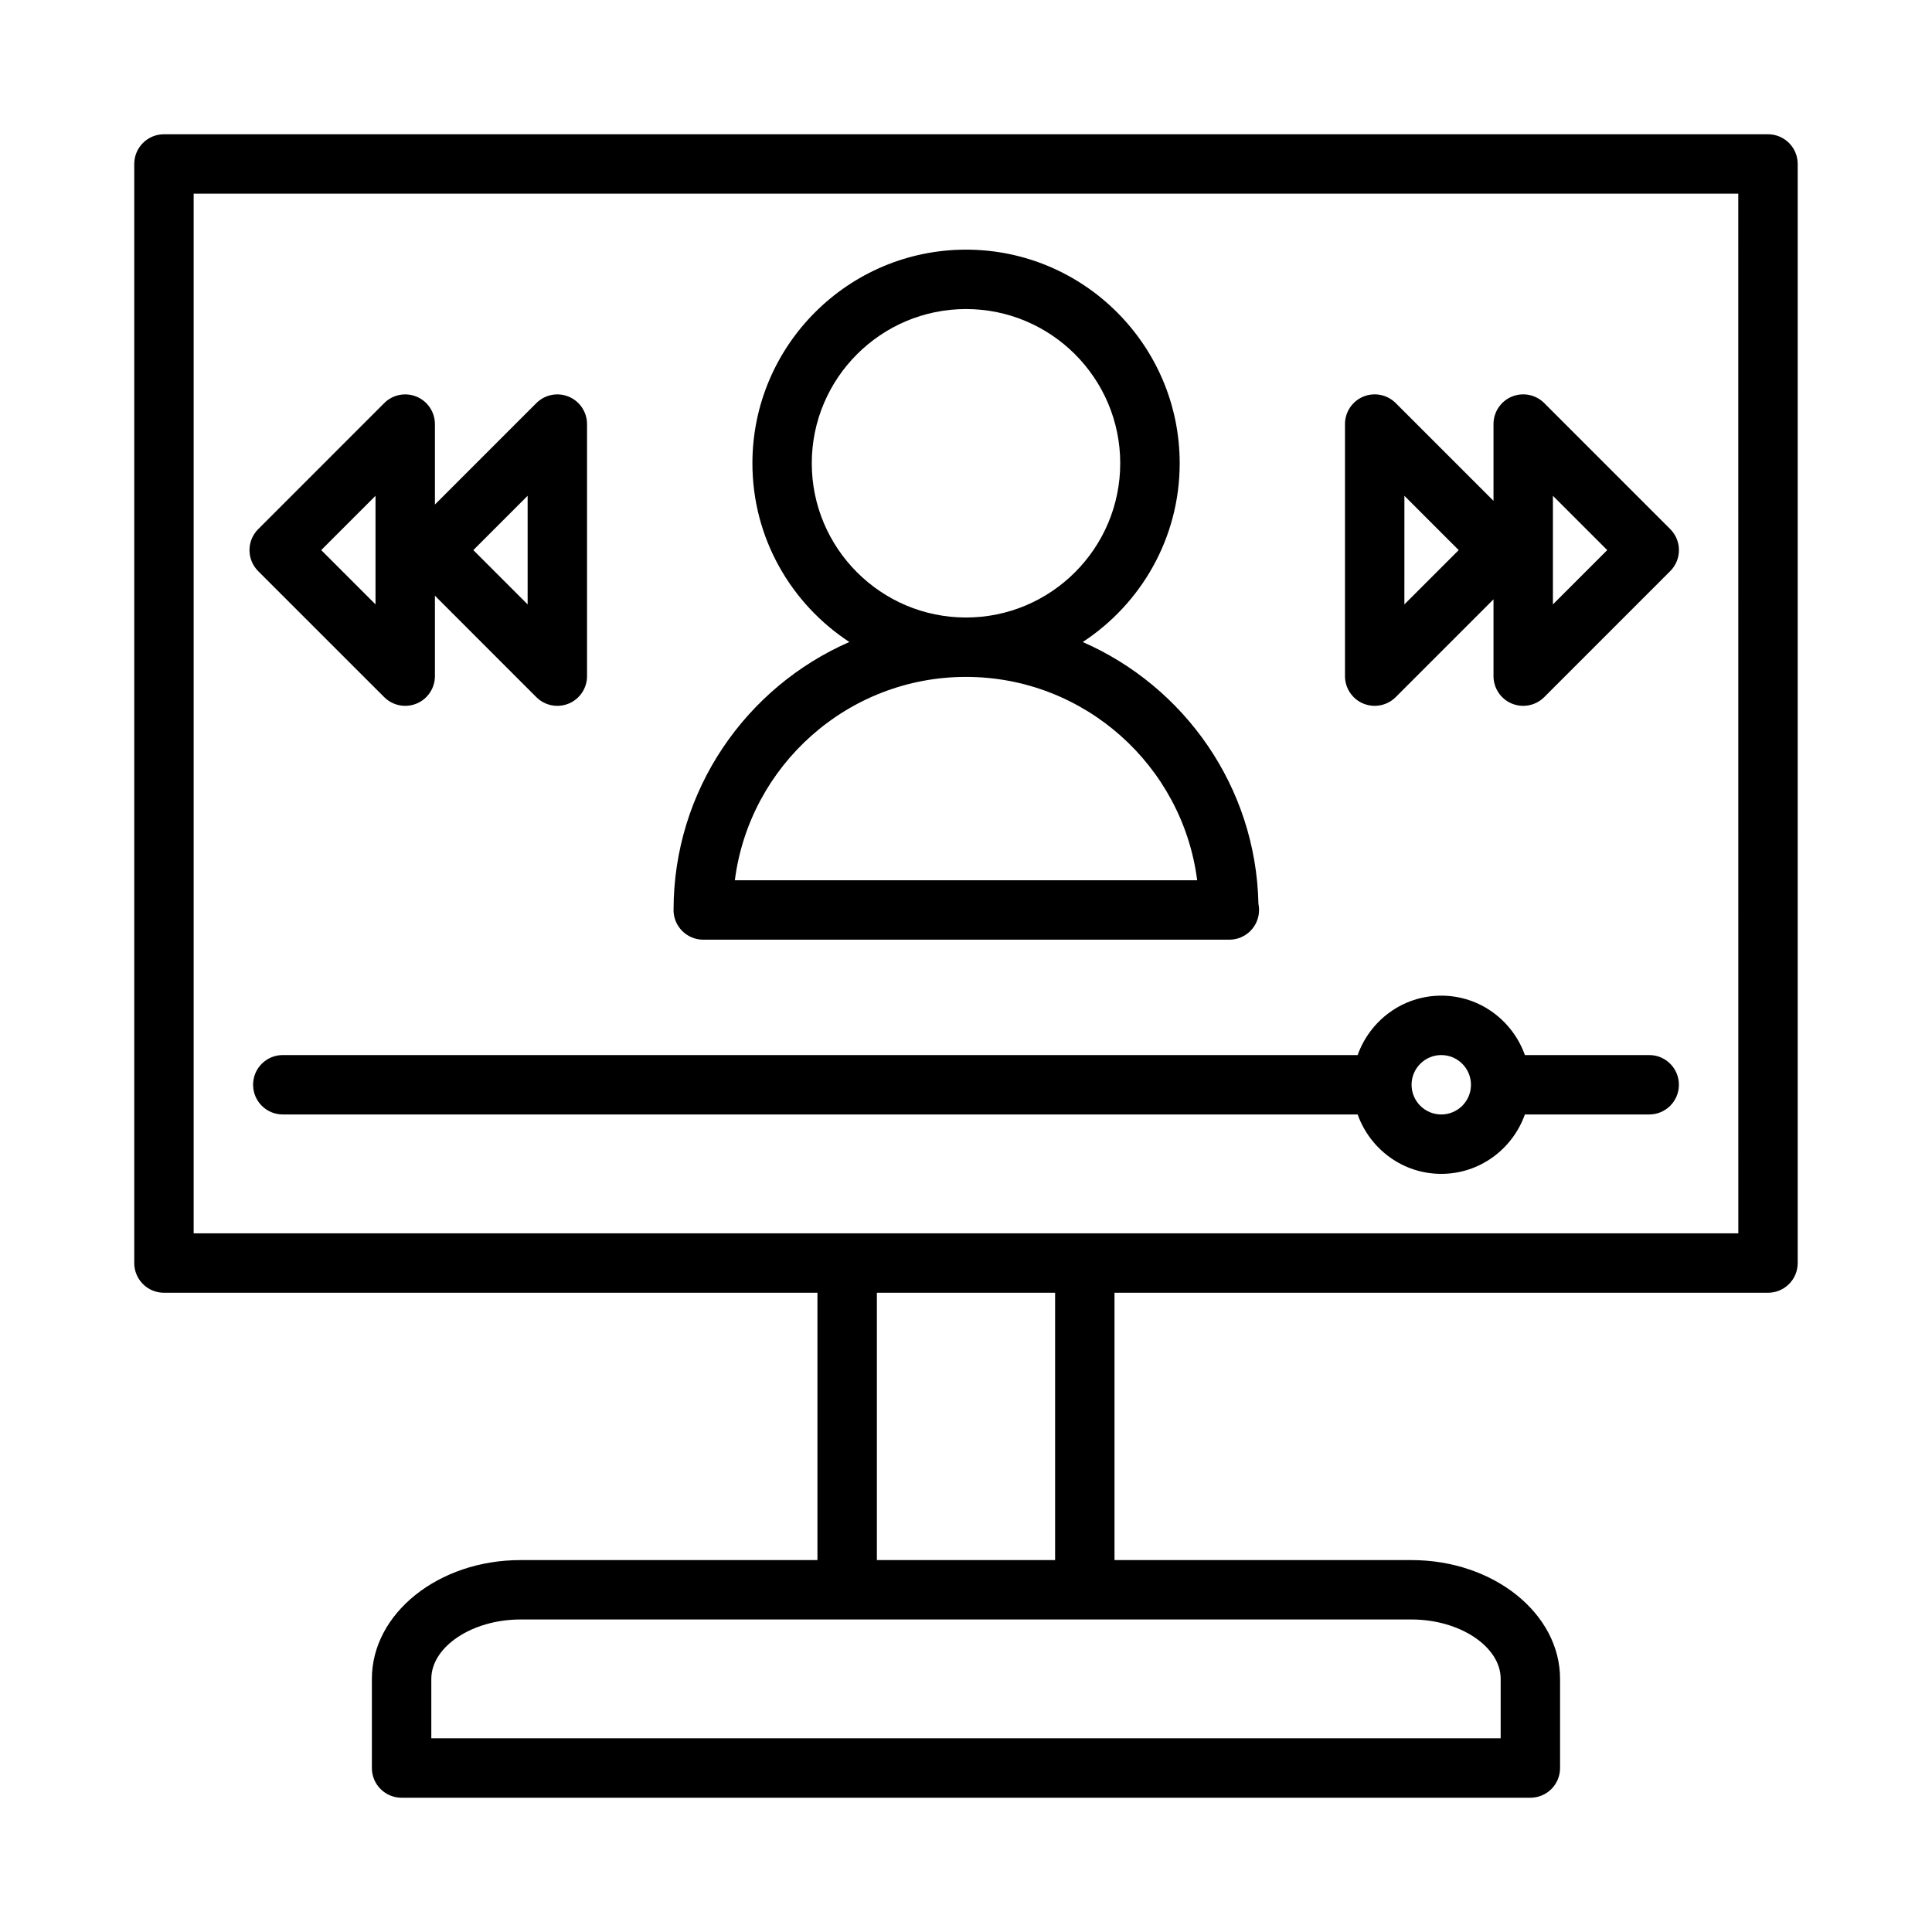
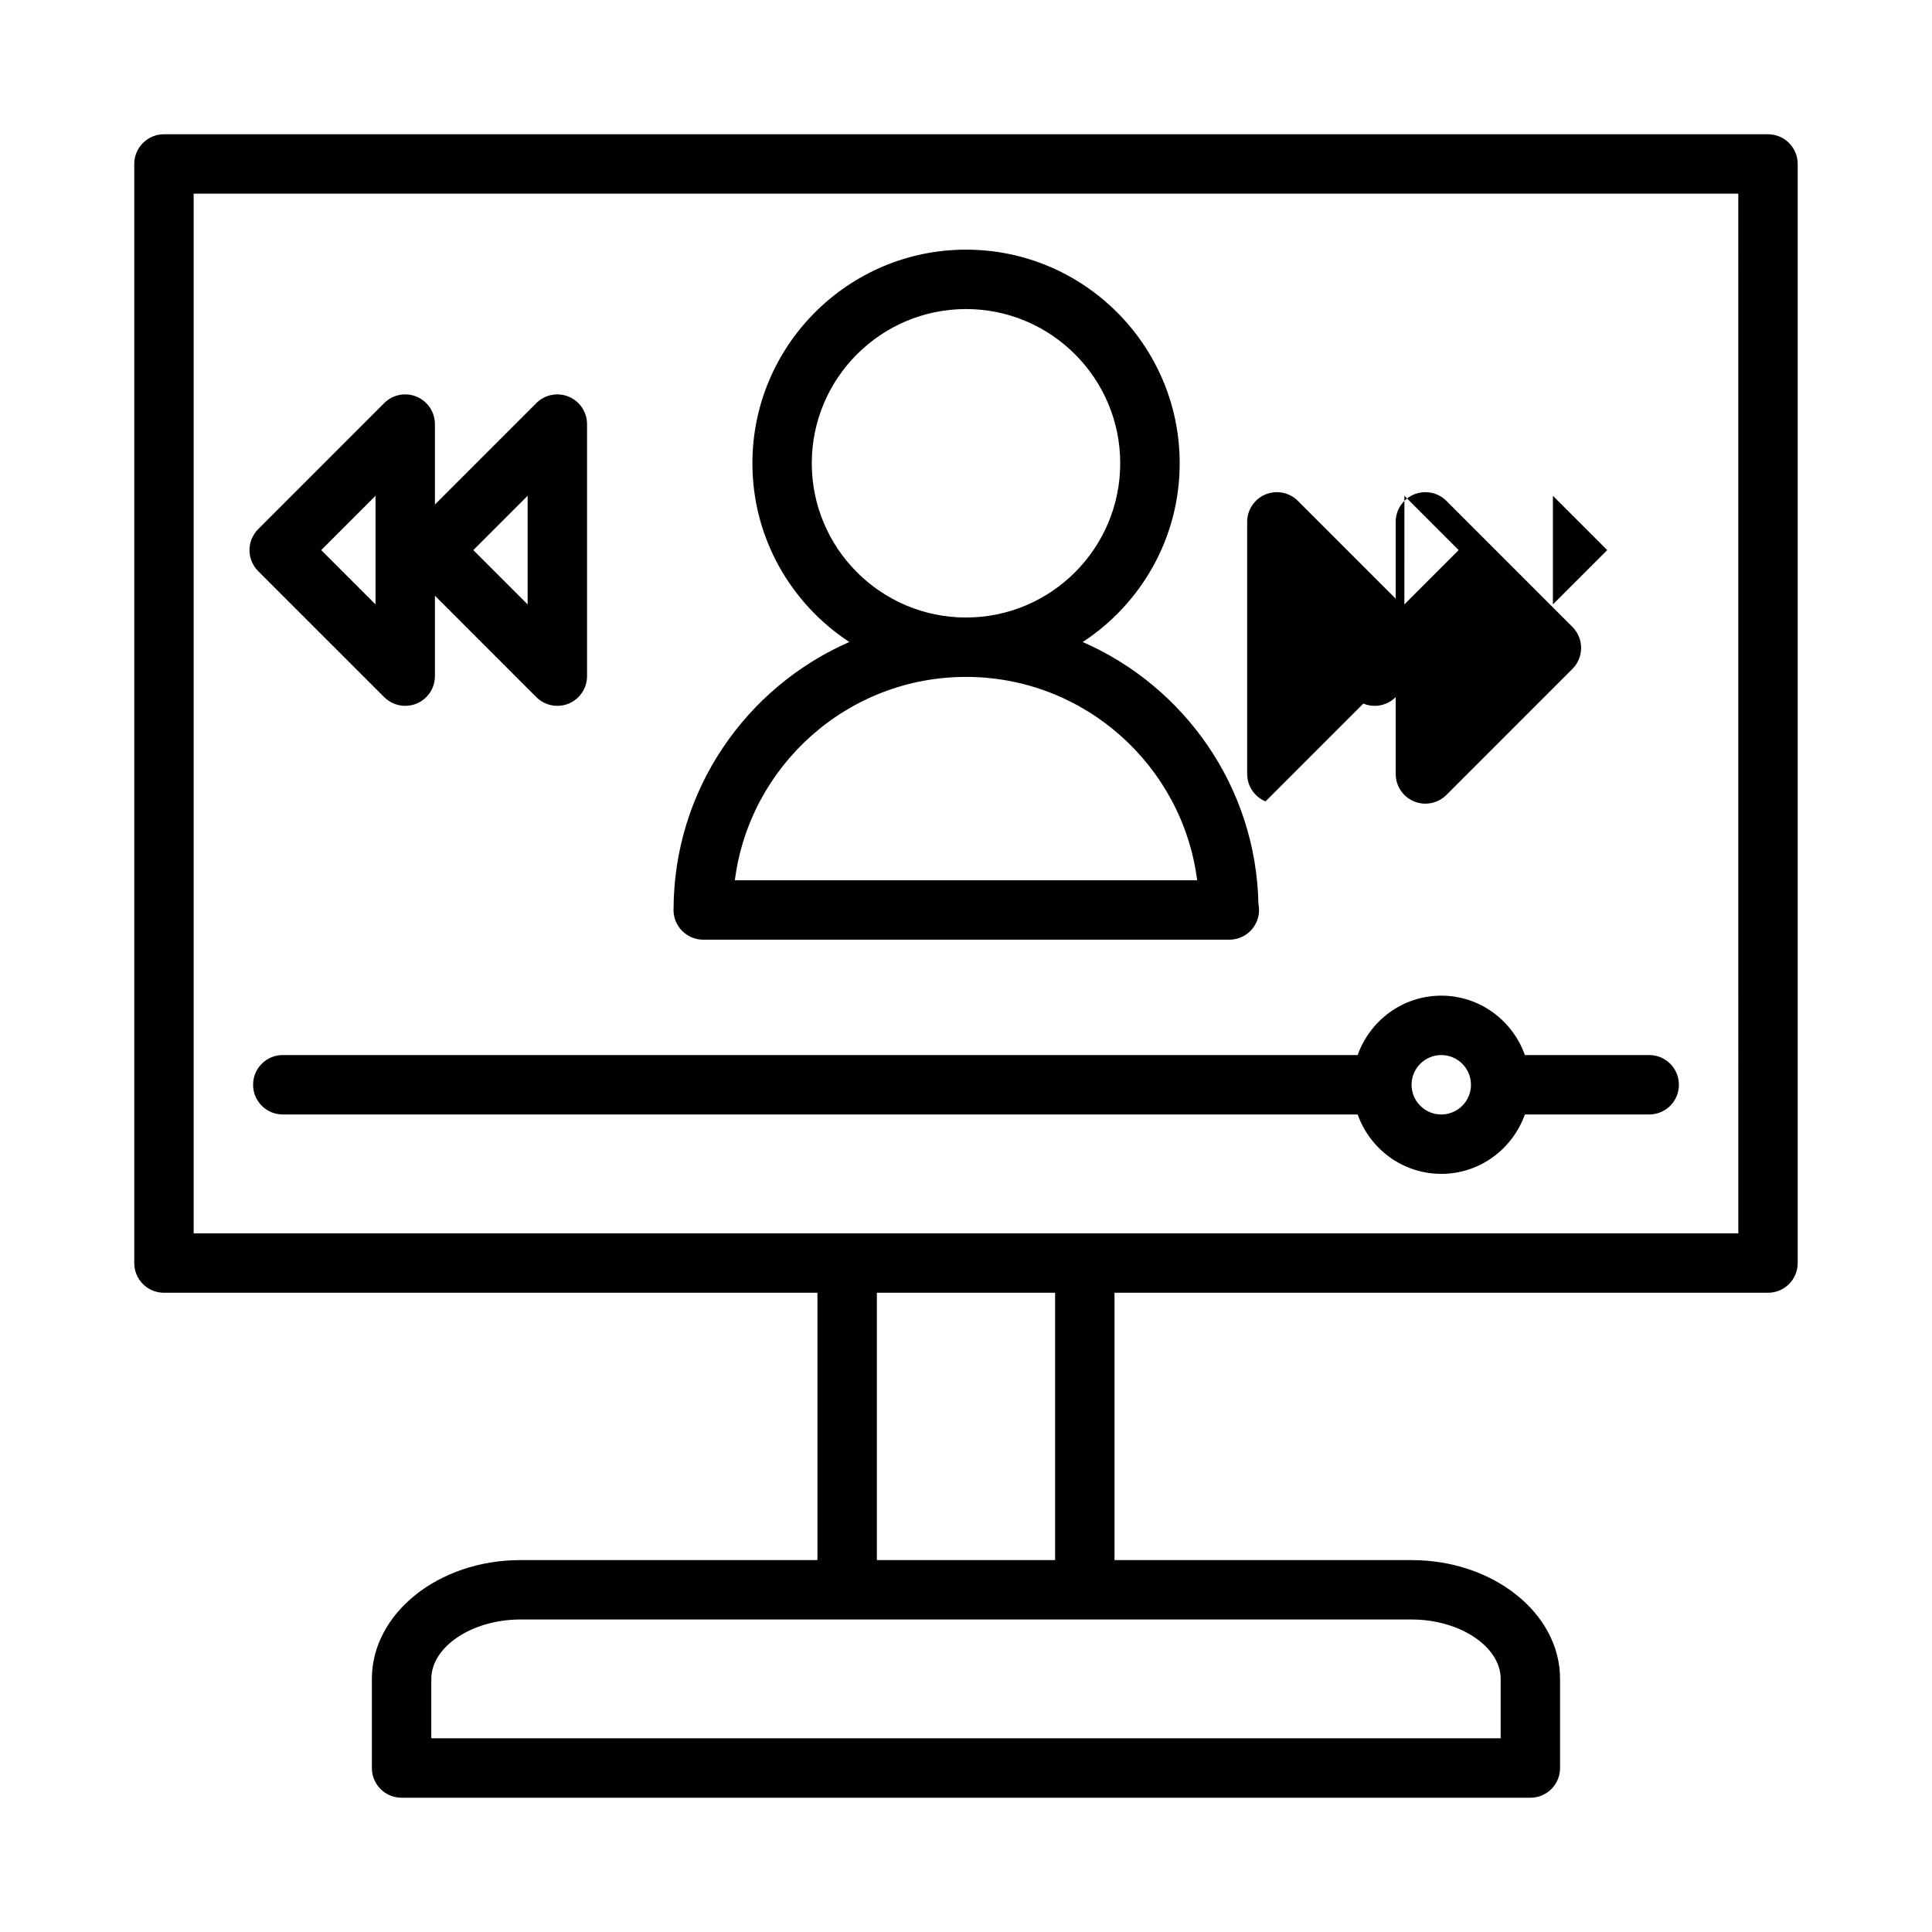
<svg xmlns="http://www.w3.org/2000/svg" fill="#000000" width="800px" height="800px" version="1.1" viewBox="144 144 512 512">
-   <path d="m612.54 179.58h-425.09c-4.352 0-7.871 3.527-7.871 7.871v291.27c0 4.352 3.519 7.871 7.871 7.871h173.18v70.848h-78.719c-21.703 0-39.359 14.121-39.359 31.488v23.617c0 4.352 3.519 7.871 7.871 7.871h299.14c4.352 0 7.871-3.519 7.871-7.871v-23.617c0-17.367-17.656-31.488-39.359-31.488h-78.719v-70.848h173.18c4.352 0 7.871-3.519 7.871-7.871v-291.27c0-4.344-3.519-7.871-7.871-7.871zm-70.848 409.34v15.742l-283.39 0.004v-15.742c0-8.535 10.816-15.742 23.617-15.742h236.16c12.801-0.004 23.617 7.207 23.617 15.738zm-118.08-31.488h-47.23v-70.848h47.23zm181.06-86.59h-409.35v-275.52h409.34zm-282.18-85.688c0 4.344 3.519 7.871 7.871 7.871h139.27c0.055 0.008 0.117 0 0.156 0 4.352 0 7.871-3.527 7.871-7.871 0-0.566-0.055-1.125-0.164-1.652-0.652-31.031-19.664-57.598-46.562-69.359 15.445-10.117 25.695-27.551 25.695-47.367 0-31.219-25.402-56.617-56.617-56.617-31.211 0-56.617 25.402-56.617 56.617 0 19.805 10.242 37.234 25.688 47.359-27.387 11.973-46.586 39.277-46.586 71.02zm36.637-118.38c0-22.539 18.332-40.871 40.871-40.871s40.871 18.332 40.871 40.871-18.332 40.871-40.871 40.871-40.871-18.336-40.871-40.871zm40.871 56.613c31.387 0 57.387 23.539 61.262 53.891l-122.52 0.004c3.875-30.355 29.875-53.895 61.262-53.895zm105.29 7.07c0.977 0.402 2 0.598 3.016 0.598 2.047 0 4.062-0.805 5.566-2.305l25.922-25.922v20.355c0 3.18 1.922 6.055 4.856 7.273 0.977 0.402 2 0.598 3.016 0.598 2.047 0 4.062-0.805 5.566-2.305l33.395-33.402c3.078-3.078 3.078-8.055 0-11.133l-33.395-33.402c-2.25-2.25-5.629-2.922-8.582-1.707-2.938 1.219-4.856 4.094-4.856 7.273v20.355l-25.922-25.922c-2.25-2.25-5.637-2.922-8.582-1.707-2.938 1.219-4.856 4.094-4.856 7.273v66.793c0 3.191 1.922 6.066 4.856 7.285zm50.25-55.066 14.391 14.391-14.391 14.391zm-39.359 0 14.387 14.391-14.391 14.391zm-270.36 53.359c1.504 1.504 3.519 2.305 5.566 2.305 1.016 0 2.039-0.195 3.016-0.598 2.938-1.219 4.856-4.094 4.856-7.273v-21.316l26.875 26.883c1.504 1.504 3.519 2.305 5.566 2.305 1.016 0 2.039-0.195 3.016-0.598 2.938-1.219 4.856-4.094 4.856-7.273v-66.793c0-3.18-1.922-6.055-4.856-7.273-2.945-1.219-6.32-0.551-8.582 1.707l-26.875 26.883v-21.316c0-3.18-1.922-6.055-4.856-7.273-2.953-1.219-6.328-0.551-8.582 1.707l-33.395 33.402c-3.078 3.078-3.078 8.055 0 11.133zm38.008-53.359v28.781l-14.391-14.391zm-40.312 0v28.781l-14.391-14.391zm337.54 148.21h-32.945c-3.258-9.141-11.918-15.742-22.16-15.742-10.242 0-18.902 6.606-22.16 15.742h-284.85c-4.352 0-7.871 3.519-7.871 7.871s3.519 7.871 7.871 7.871h284.85c3.258 9.141 11.918 15.742 22.16 15.742 10.242 0 18.902-6.606 22.16-15.742l32.945 0.004c4.352 0 7.871-3.519 7.871-7.871 0-4.356-3.516-7.875-7.871-7.875zm-55.105 15.746c-4.344 0-7.871-3.527-7.871-7.871s3.527-7.871 7.871-7.871 7.871 3.527 7.871 7.871c0.004 4.344-3.523 7.871-7.871 7.871z" />
+   <path d="m612.54 179.58h-425.09c-4.352 0-7.871 3.527-7.871 7.871v291.27c0 4.352 3.519 7.871 7.871 7.871h173.18v70.848h-78.719c-21.703 0-39.359 14.121-39.359 31.488v23.617c0 4.352 3.519 7.871 7.871 7.871h299.14c4.352 0 7.871-3.519 7.871-7.871v-23.617c0-17.367-17.656-31.488-39.359-31.488h-78.719v-70.848h173.18c4.352 0 7.871-3.519 7.871-7.871v-291.27c0-4.344-3.519-7.871-7.871-7.871zm-70.848 409.34v15.742l-283.39 0.004v-15.742c0-8.535 10.816-15.742 23.617-15.742h236.16c12.801-0.004 23.617 7.207 23.617 15.738zm-118.08-31.488h-47.23v-70.848h47.23zm181.06-86.59h-409.35v-275.52h409.34zm-282.18-85.688c0 4.344 3.519 7.871 7.871 7.871h139.27c0.055 0.008 0.117 0 0.156 0 4.352 0 7.871-3.527 7.871-7.871 0-0.566-0.055-1.125-0.164-1.652-0.652-31.031-19.664-57.598-46.562-69.359 15.445-10.117 25.695-27.551 25.695-47.367 0-31.219-25.402-56.617-56.617-56.617-31.211 0-56.617 25.402-56.617 56.617 0 19.805 10.242 37.234 25.688 47.359-27.387 11.973-46.586 39.277-46.586 71.02zm36.637-118.38c0-22.539 18.332-40.871 40.871-40.871s40.871 18.332 40.871 40.871-18.332 40.871-40.871 40.871-40.871-18.336-40.871-40.871zm40.871 56.613c31.387 0 57.387 23.539 61.262 53.891l-122.52 0.004c3.875-30.355 29.875-53.895 61.262-53.895zm105.29 7.07c0.977 0.402 2 0.598 3.016 0.598 2.047 0 4.062-0.805 5.566-2.305v20.355c0 3.18 1.922 6.055 4.856 7.273 0.977 0.402 2 0.598 3.016 0.598 2.047 0 4.062-0.805 5.566-2.305l33.395-33.402c3.078-3.078 3.078-8.055 0-11.133l-33.395-33.402c-2.25-2.25-5.629-2.922-8.582-1.707-2.938 1.219-4.856 4.094-4.856 7.273v20.355l-25.922-25.922c-2.25-2.25-5.637-2.922-8.582-1.707-2.938 1.219-4.856 4.094-4.856 7.273v66.793c0 3.191 1.922 6.066 4.856 7.285zm50.25-55.066 14.391 14.391-14.391 14.391zm-39.359 0 14.387 14.391-14.391 14.391zm-270.36 53.359c1.504 1.504 3.519 2.305 5.566 2.305 1.016 0 2.039-0.195 3.016-0.598 2.938-1.219 4.856-4.094 4.856-7.273v-21.316l26.875 26.883c1.504 1.504 3.519 2.305 5.566 2.305 1.016 0 2.039-0.195 3.016-0.598 2.938-1.219 4.856-4.094 4.856-7.273v-66.793c0-3.18-1.922-6.055-4.856-7.273-2.945-1.219-6.32-0.551-8.582 1.707l-26.875 26.883v-21.316c0-3.18-1.922-6.055-4.856-7.273-2.953-1.219-6.328-0.551-8.582 1.707l-33.395 33.402c-3.078 3.078-3.078 8.055 0 11.133zm38.008-53.359v28.781l-14.391-14.391zm-40.312 0v28.781l-14.391-14.391zm337.54 148.21h-32.945c-3.258-9.141-11.918-15.742-22.16-15.742-10.242 0-18.902 6.606-22.16 15.742h-284.85c-4.352 0-7.871 3.519-7.871 7.871s3.519 7.871 7.871 7.871h284.85c3.258 9.141 11.918 15.742 22.16 15.742 10.242 0 18.902-6.606 22.16-15.742l32.945 0.004c4.352 0 7.871-3.519 7.871-7.871 0-4.356-3.516-7.875-7.871-7.875zm-55.105 15.746c-4.344 0-7.871-3.527-7.871-7.871s3.527-7.871 7.871-7.871 7.871 3.527 7.871 7.871c0.004 4.344-3.523 7.871-7.871 7.871z" />
</svg>